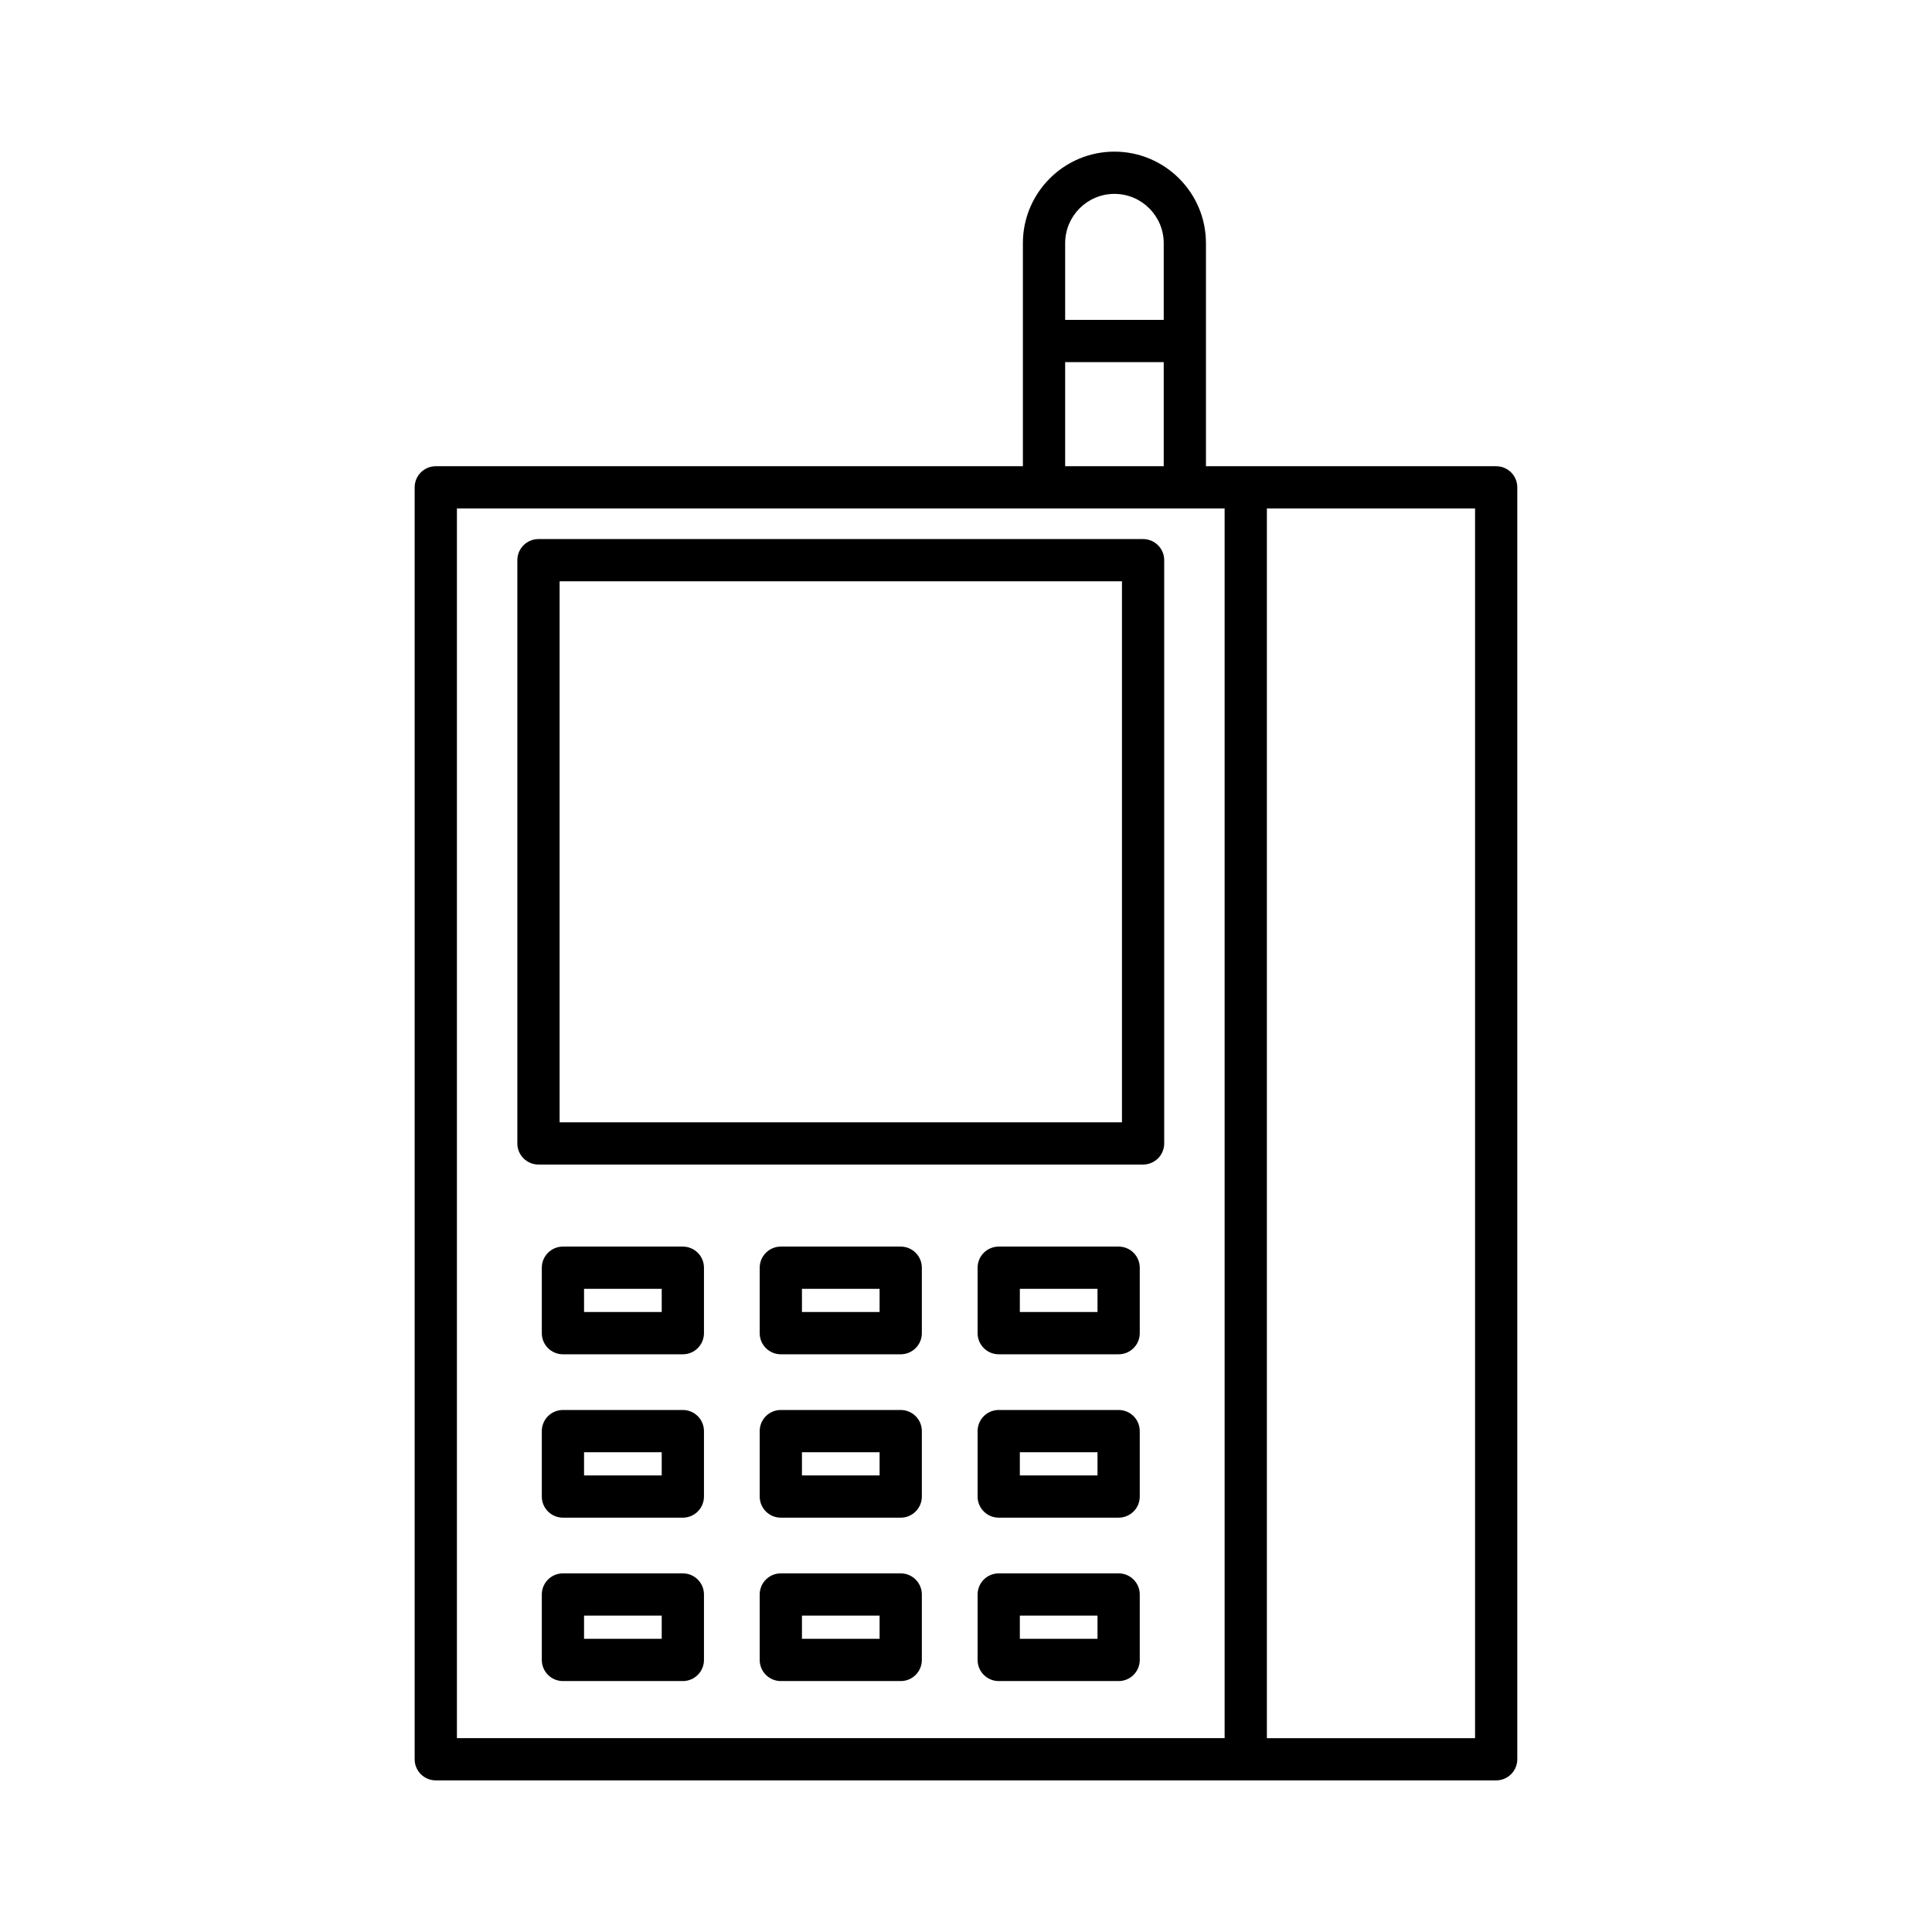
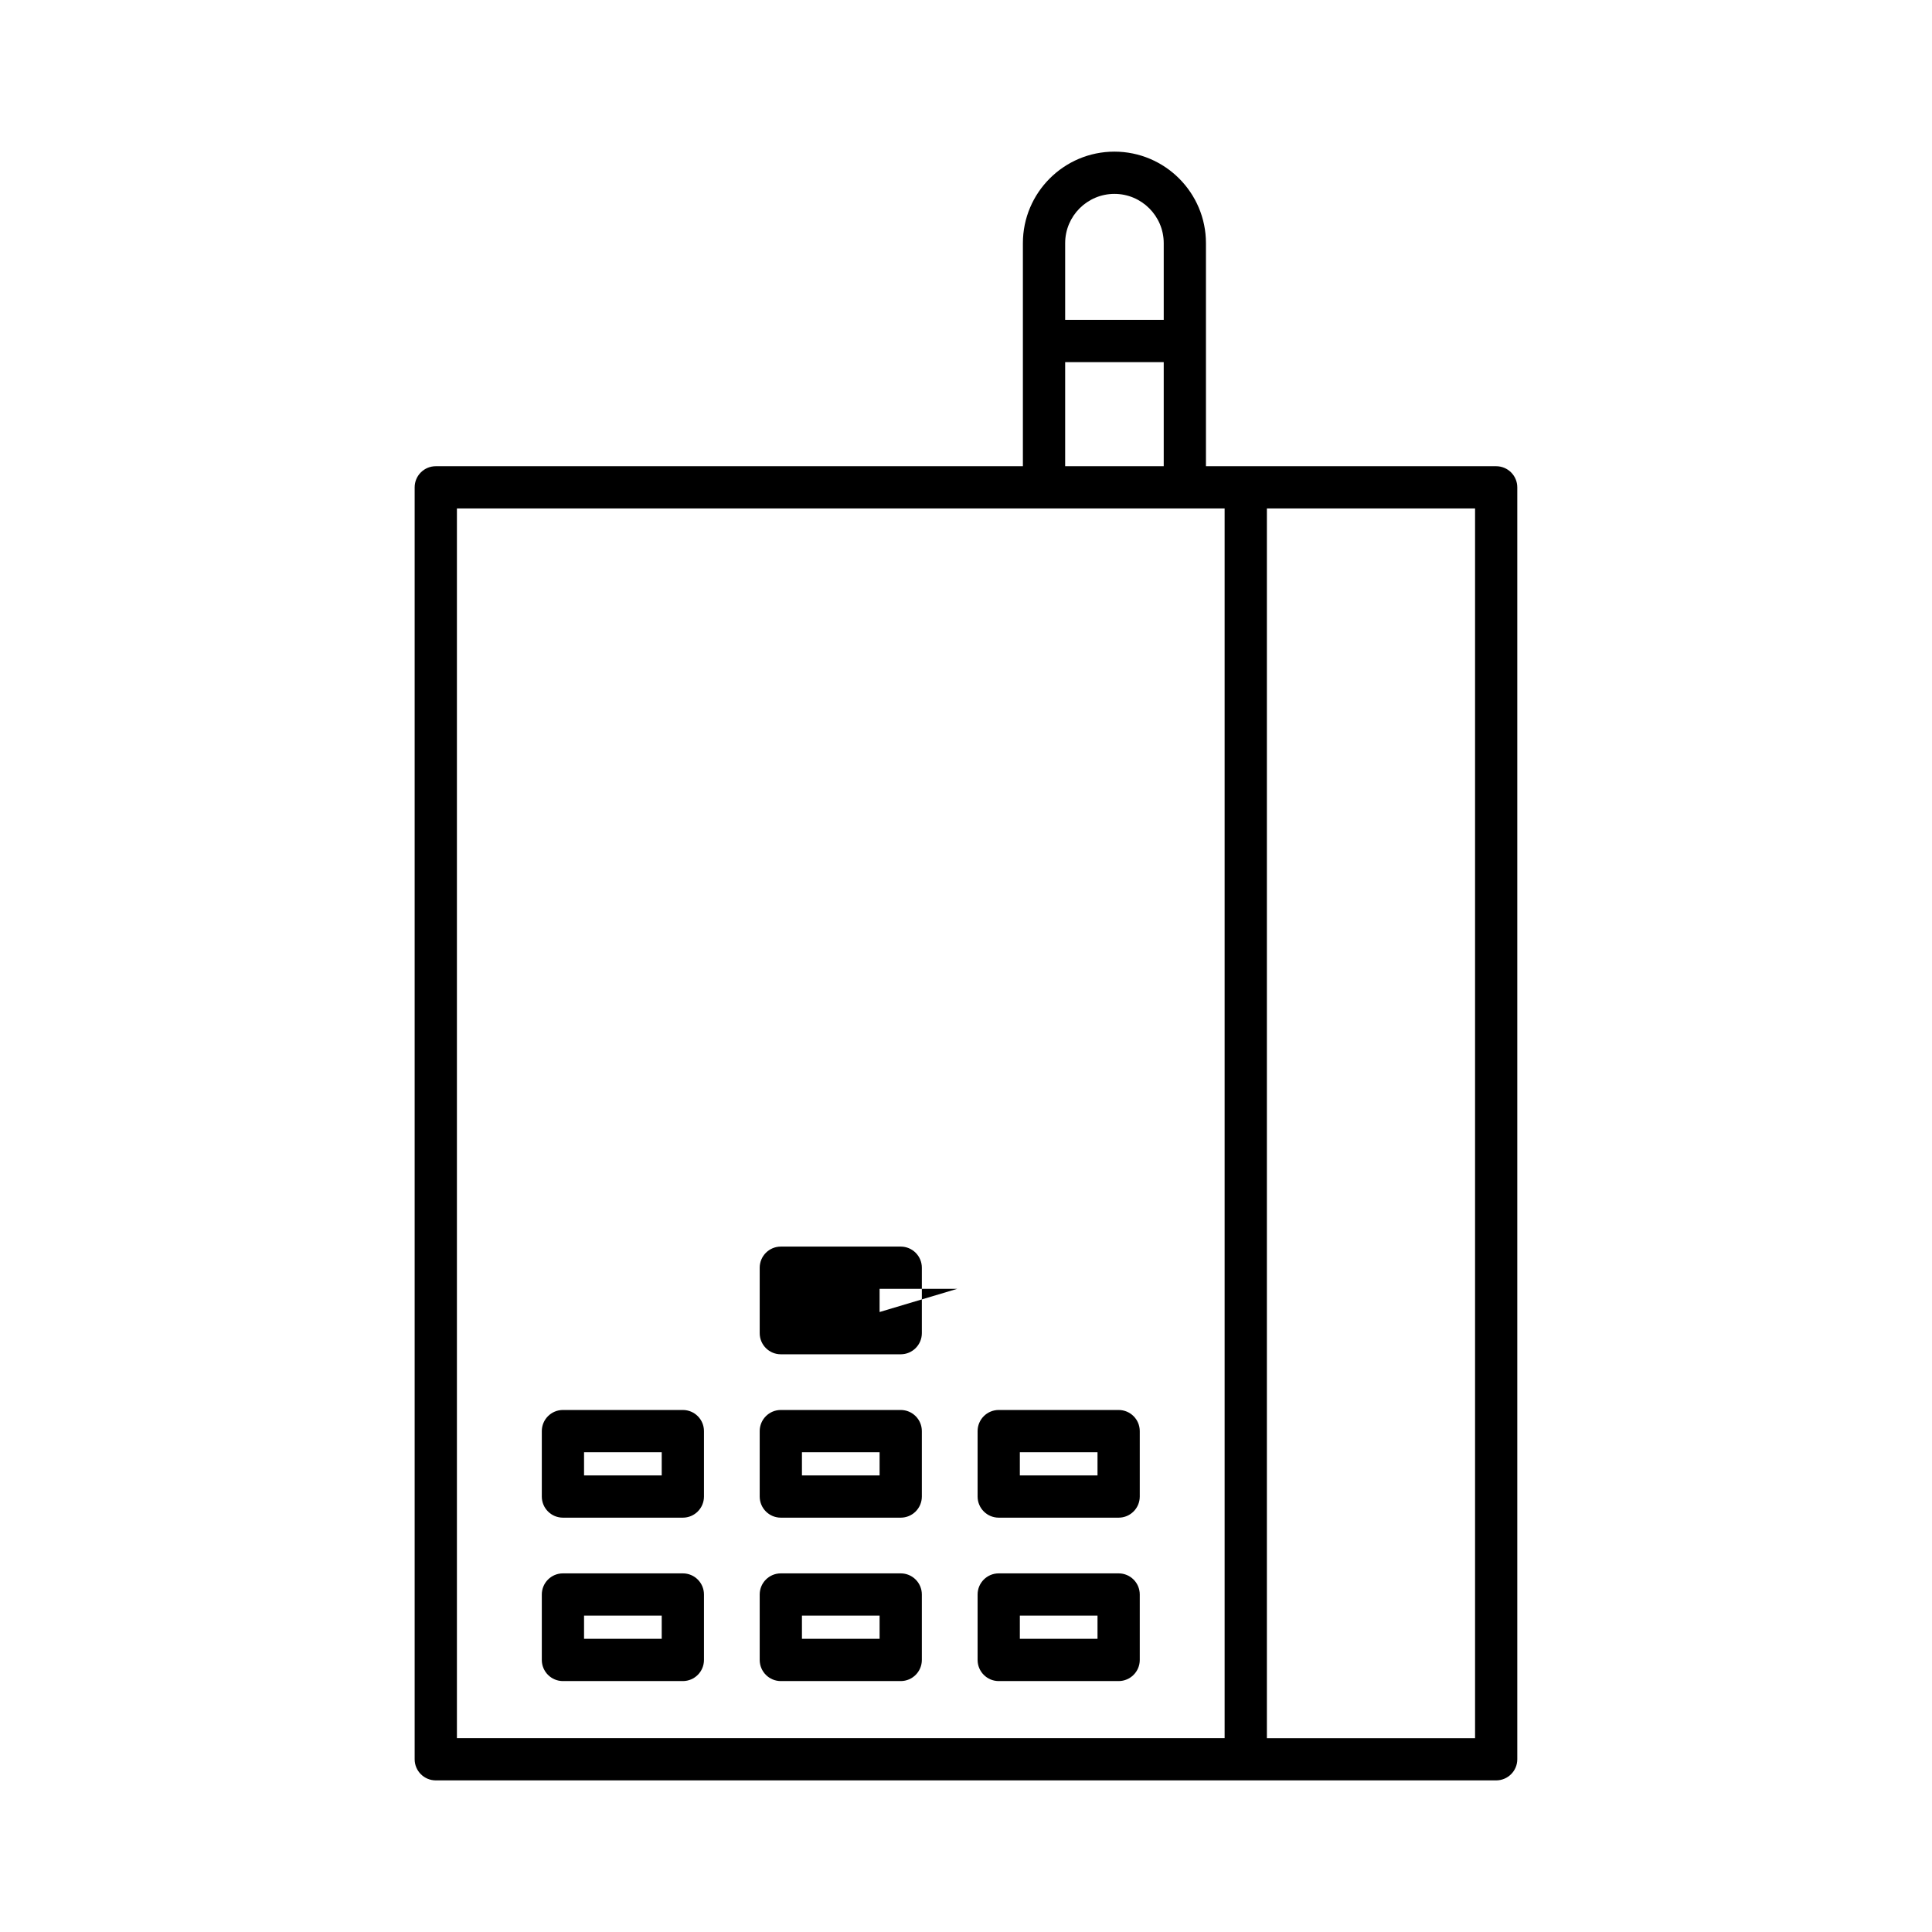
<svg xmlns="http://www.w3.org/2000/svg" fill="#000000" width="800px" height="800px" version="1.1" viewBox="144 144 512 512">
  <g>
    <path d="m259.49 615.82h281.01c3.09 0 5.598-2.508 5.598-5.598v-337.07c0-3.09-2.508-5.598-5.598-5.598h-76.91v-59.113c0-13.375-10.883-24.254-24.258-24.254s-24.254 10.883-24.254 24.254v59.113h-155.59c-3.09 0-5.598 2.508-5.598 5.598v337.07c0 3.094 2.508 5.598 5.598 5.598zm220.25-337.07h55.168v325.88h-55.168zm-53.461-70.309c0-7.203 5.859-13.059 13.059-13.059 7.203 0 13.062 5.859 13.062 13.059v20.332h-26.121zm0 31.527h26.121v27.586h-26.121zm-161.19 38.781h203.45v325.88h-203.45z" />
-     <path d="m446.93 286.86h-160.23c-3.09 0-5.598 2.508-5.598 5.598v154.56c0 3.09 2.508 5.598 5.598 5.598h160.23c3.09 0 5.598-2.508 5.598-5.598v-154.56c0-3.09-2.508-5.598-5.598-5.598zm-5.598 154.56h-149.03v-143.37h149.03z" />
    <path d="m382.7 560.96h-31.773c-3.09 0-5.598 2.508-5.598 5.598v17.344c0 3.09 2.508 5.598 5.598 5.598h31.773c3.09 0 5.598-2.508 5.598-5.598v-17.344c0-3.09-2.504-5.598-5.598-5.598zm-5.598 17.344h-20.578v-6.148h20.578z" />
    <path d="m382.7 517.66h-31.773c-3.09 0-5.598 2.508-5.598 5.598v17.34c0 3.09 2.508 5.598 5.598 5.598h31.773c3.09 0 5.598-2.508 5.598-5.598v-17.34c0-3.09-2.504-5.598-5.598-5.598zm-5.598 17.34h-20.578v-6.144h20.578z" />
-     <path d="m382.7 474.36h-31.773c-3.09 0-5.598 2.508-5.598 5.598v17.344c0 3.09 2.508 5.598 5.598 5.598h31.773c3.09 0 5.598-2.508 5.598-5.598v-17.344c0-3.094-2.504-5.598-5.598-5.598zm-5.598 17.34h-20.578v-6.148h20.578z" />
+     <path d="m382.7 474.36h-31.773c-3.09 0-5.598 2.508-5.598 5.598v17.344c0 3.09 2.508 5.598 5.598 5.598h31.773c3.09 0 5.598-2.508 5.598-5.598v-17.344c0-3.094-2.504-5.598-5.598-5.598zm-5.598 17.34v-6.148h20.578z" />
    <path d="m440.45 517.66h-31.777c-3.09 0-5.598 2.508-5.598 5.598v17.34c0 3.09 2.508 5.598 5.598 5.598h31.777c3.09 0 5.598-2.508 5.598-5.598v-17.34c0-3.09-2.504-5.598-5.598-5.598zm-5.598 17.34h-20.582v-6.144h20.582z" />
    <path d="m324.96 517.66h-31.777c-3.09 0-5.598 2.508-5.598 5.598v17.34c0 3.09 2.508 5.598 5.598 5.598h31.777c3.09 0 5.598-2.508 5.598-5.598v-17.34c0-3.09-2.504-5.598-5.598-5.598zm-5.598 17.34h-20.582v-6.144h20.582z" />
    <path d="m324.96 560.96h-31.777c-3.09 0-5.598 2.508-5.598 5.598v17.344c0 3.09 2.508 5.598 5.598 5.598h31.777c3.09 0 5.598-2.508 5.598-5.598v-17.344c0-3.09-2.504-5.598-5.598-5.598zm-5.598 17.344h-20.582v-6.148h20.582z" />
    <path d="m440.45 560.96h-31.777c-3.09 0-5.598 2.508-5.598 5.598v17.344c0 3.09 2.508 5.598 5.598 5.598h31.777c3.09 0 5.598-2.508 5.598-5.598v-17.344c0-3.09-2.504-5.598-5.598-5.598zm-5.598 17.344h-20.582v-6.148h20.582z" />
-     <path d="m440.45 474.36h-31.777c-3.09 0-5.598 2.508-5.598 5.598v17.344c0 3.09 2.508 5.598 5.598 5.598h31.777c3.09 0 5.598-2.508 5.598-5.598v-17.344c0-3.094-2.504-5.598-5.598-5.598zm-5.598 17.34h-20.582v-6.148h20.582z" />
-     <path d="m324.96 474.36h-31.777c-3.09 0-5.598 2.508-5.598 5.598v17.344c0 3.09 2.508 5.598 5.598 5.598h31.777c3.09 0 5.598-2.508 5.598-5.598v-17.344c0-3.094-2.504-5.598-5.598-5.598zm-5.598 17.34h-20.582v-6.148h20.582z" />
  </g>
</svg>